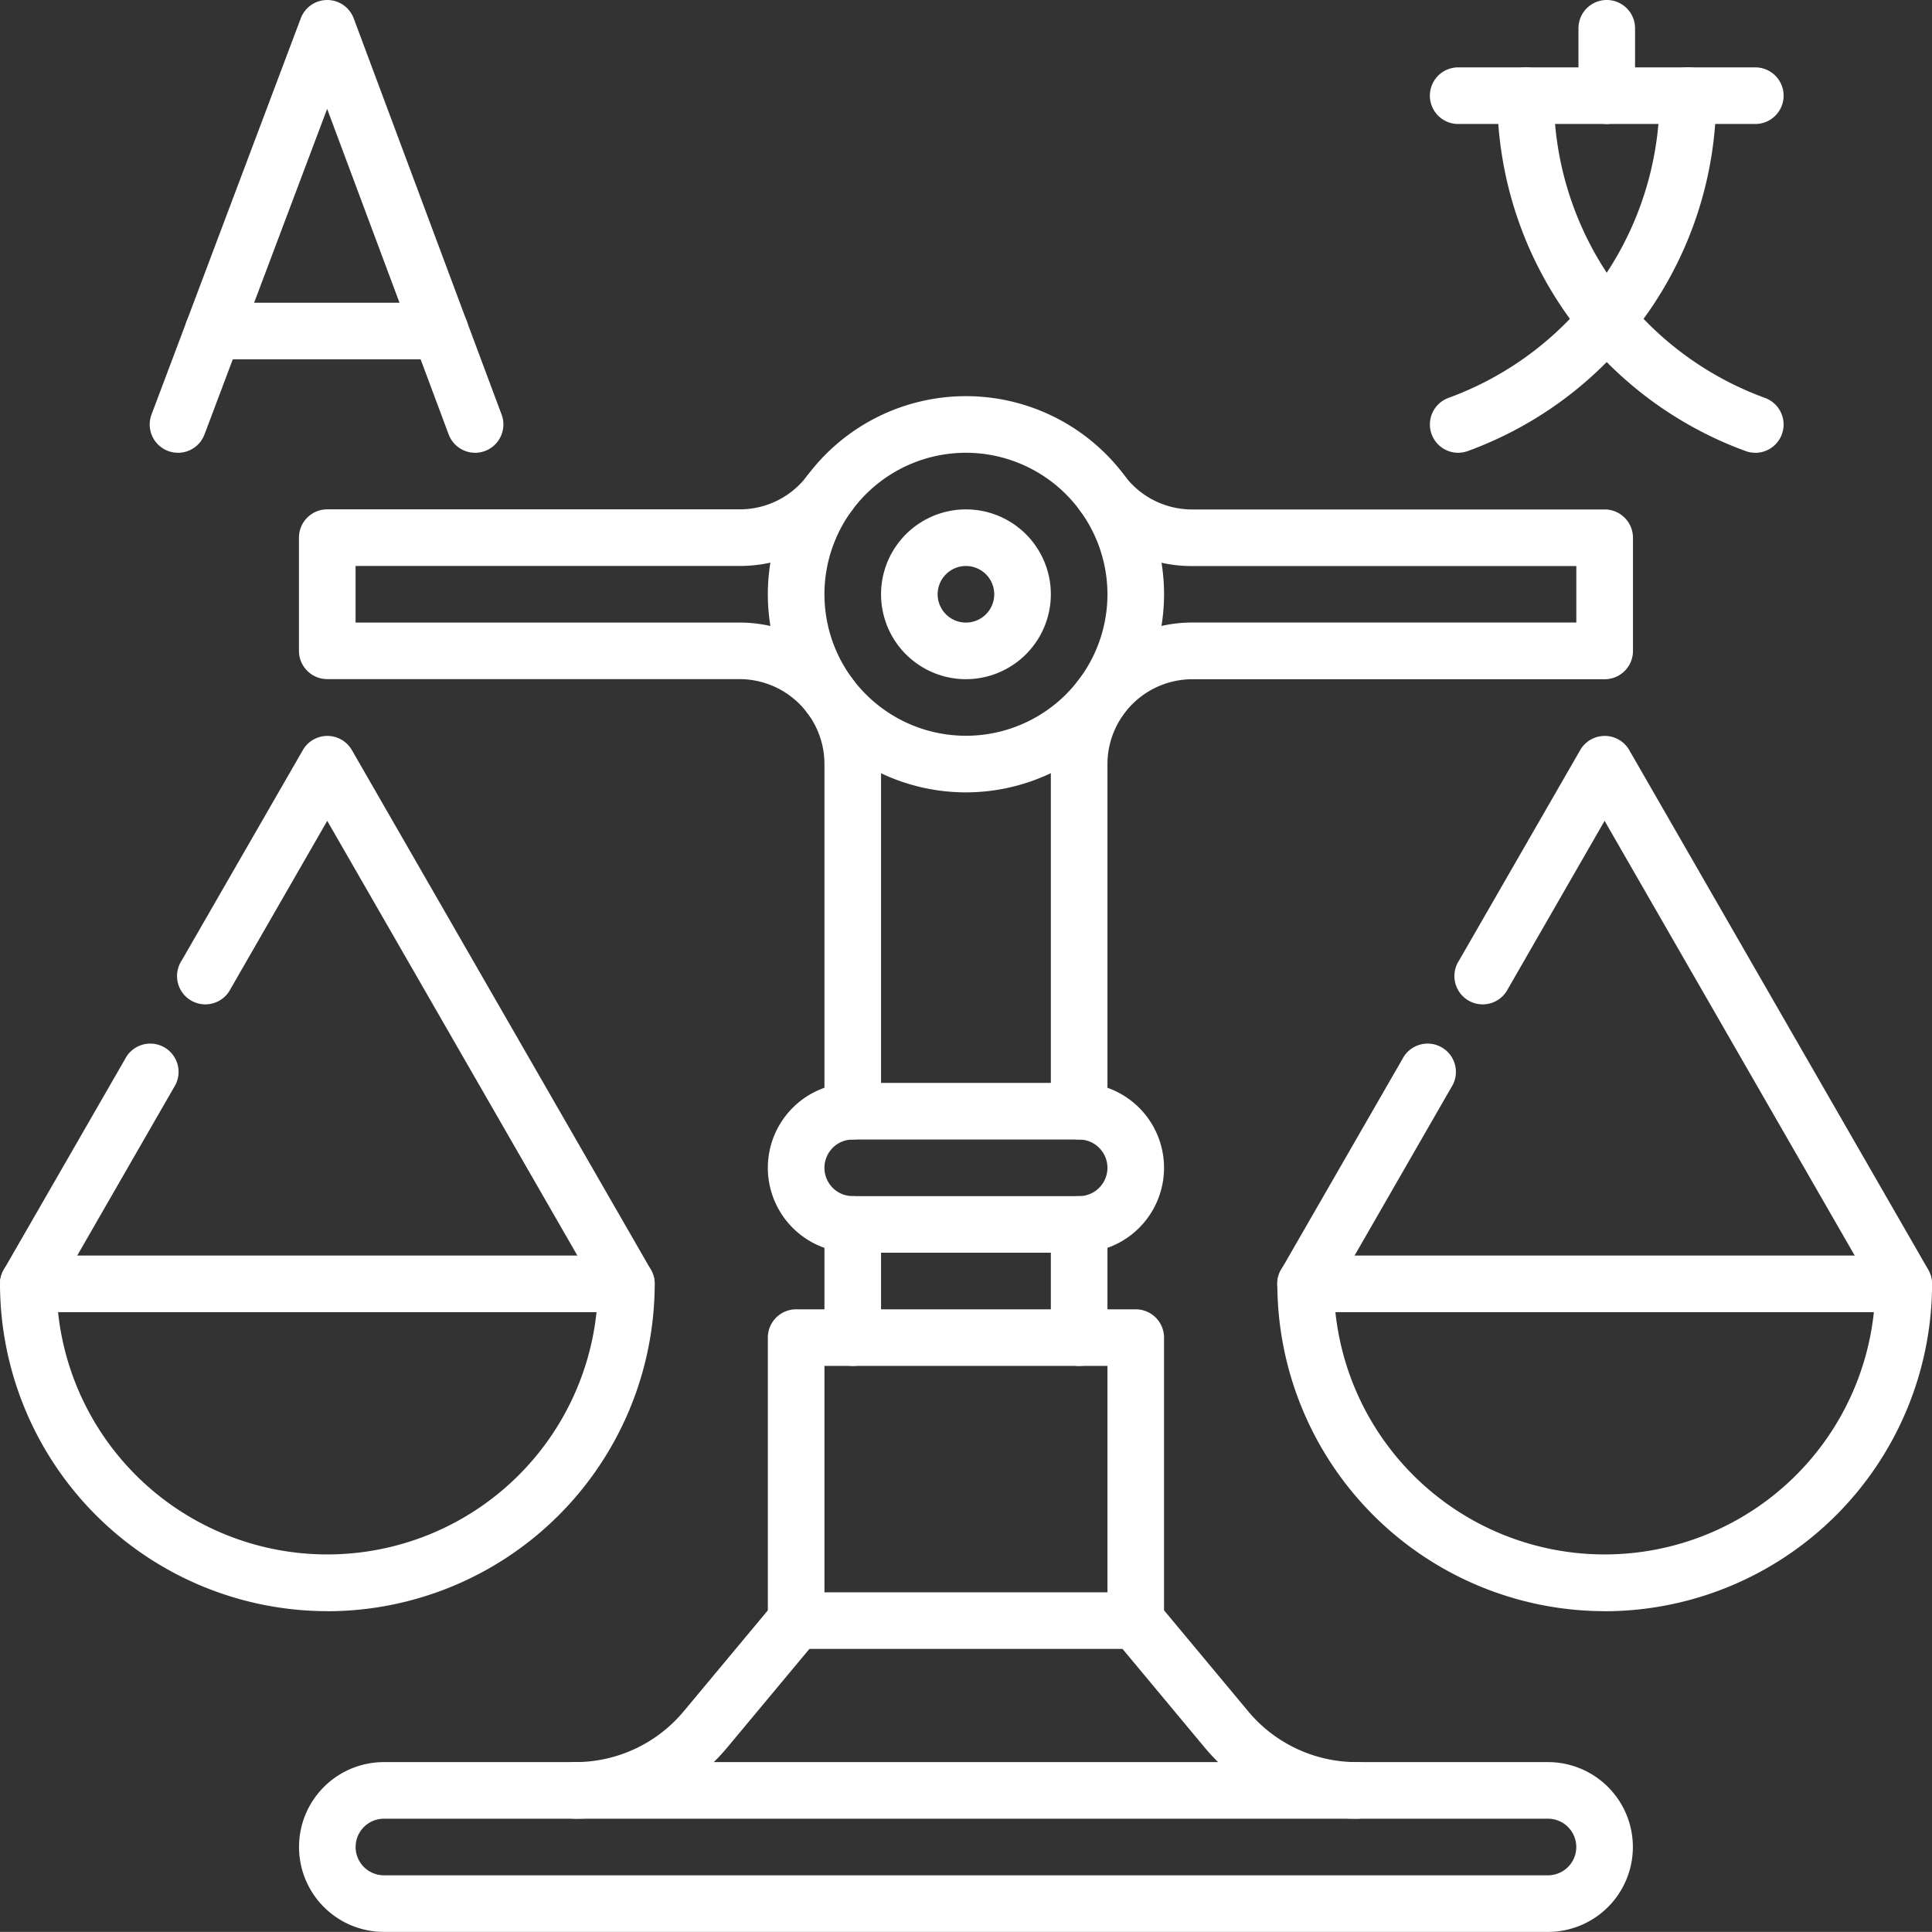
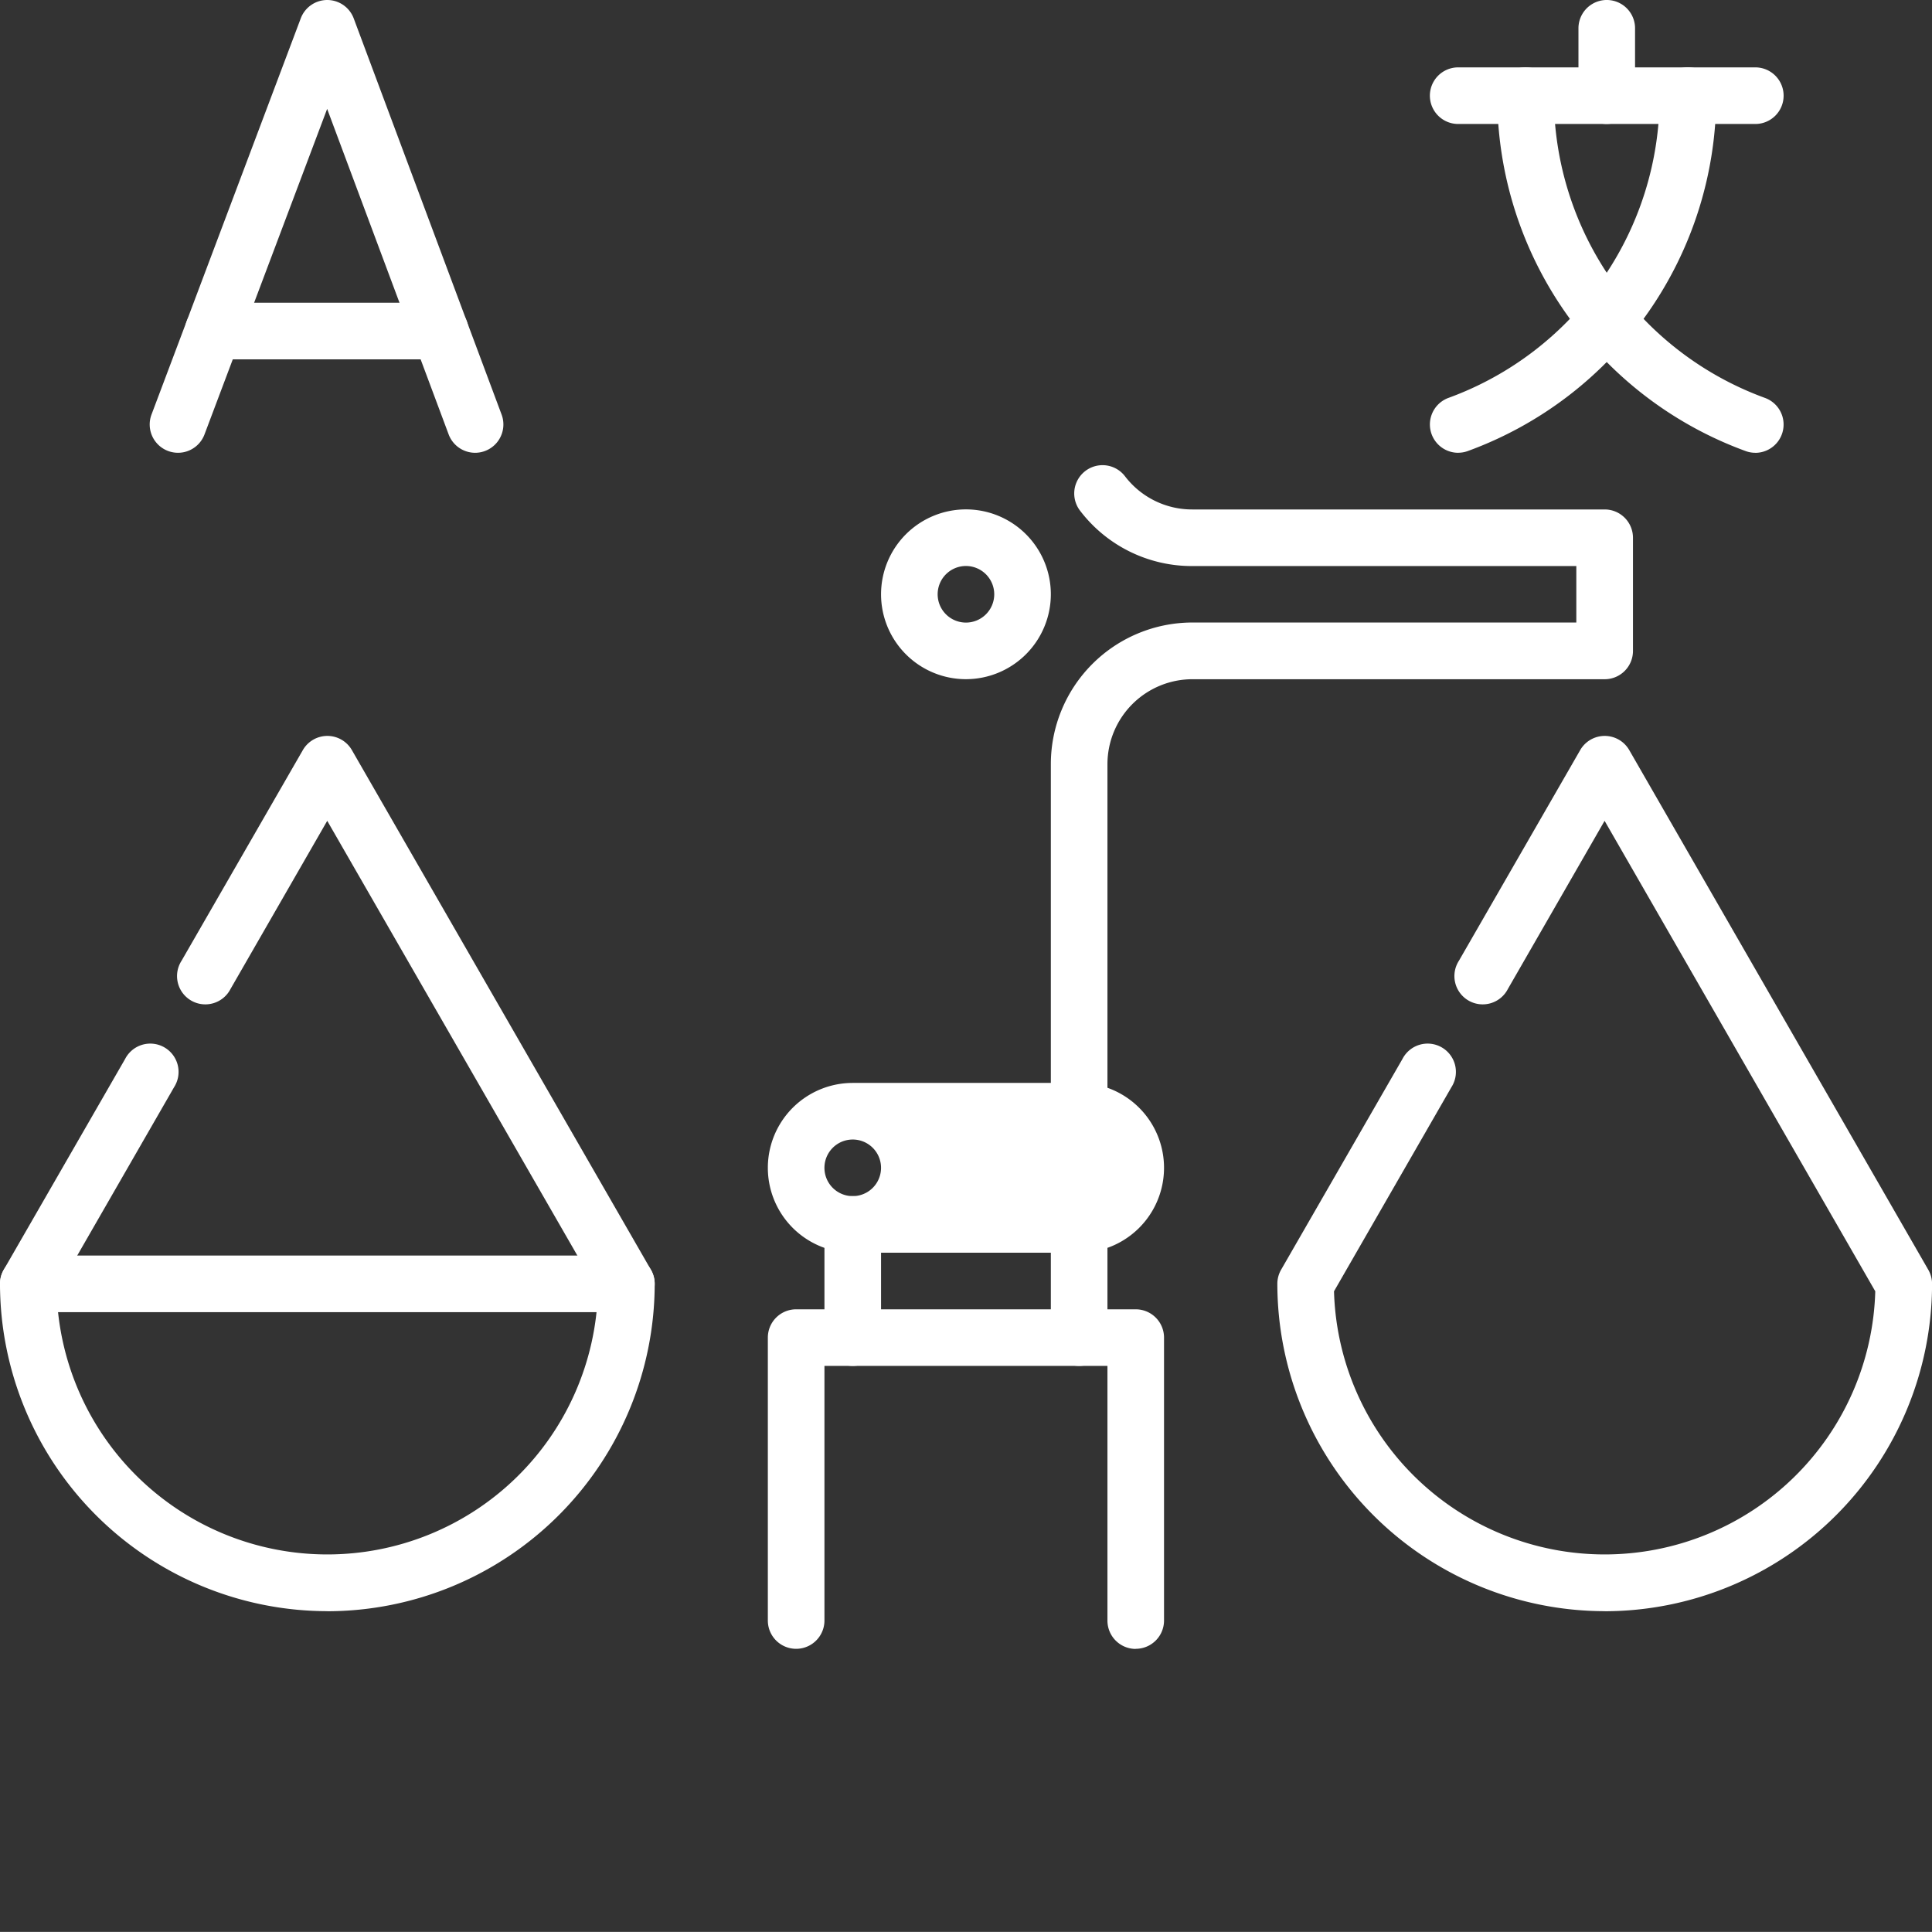
<svg xmlns="http://www.w3.org/2000/svg" id="Group_140" data-name="Group 140" width="90.757" height="90.752" viewBox="0 0 90.757 90.752">
  <rect x="0" y="0" width="90.757" height="90.752" fill="#333333" stroke="none" />
  <defs>
    <clipPath id="clip-path">
      <rect id="Rectangle_126" data-name="Rectangle 126" width="90.757" height="90.752" fill="#fff" />
    </clipPath>
  </defs>
  <g id="Group_139" data-name="Group 139" clip-path="url(#clip-path)">
-     <path id="Path_3065" data-name="Path 3065" d="M137.915,474.95H83.233a3.988,3.988,0,0,1,0-7.976h54.682a3.988,3.988,0,0,1,0,7.976m-54.682-5.317a1.329,1.329,0,1,0,0,2.659h54.682a1.329,1.329,0,0,0,0-2.659Z" transform="translate(-65.198 -384.198)" fill="#fff" />
    <path id="Path_3066" data-name="Path 3066" d="M220.77,362.934a1.329,1.329,0,0,1-1.329-1.329V349.64H206.147V361.6a1.329,1.329,0,1,1-2.659,0V348.31a1.329,1.329,0,0,1,1.329-1.329H220.77a1.329,1.329,0,0,1,1.329,1.329V361.6a1.329,1.329,0,0,1-1.329,1.329" transform="translate(-167.418 -285.475)" fill="#fff" />
-     <path id="Path_3067" data-name="Path 3067" d="M218.111,294.96H207.476a3.988,3.988,0,1,1,0-7.976h10.635a3.988,3.988,0,1,1,0,7.976m-10.635-5.317a1.329,1.329,0,1,0,0,2.659h10.635a1.329,1.329,0,1,0,0-2.659Z" transform="translate(-167.418 -236.113)" fill="#fff" />
-     <path id="Path_3068" data-name="Path 3068" d="M182.963,432.611a9.281,9.281,0,0,1-7.149-3.349l-3.856-4.628H157.25l-3.857,4.628a9.28,9.28,0,0,1-7.149,3.349,1.329,1.329,0,1,1,0-2.659,6.629,6.629,0,0,0,5.106-2.392l4.255-5.106a1.33,1.33,0,0,1,1.021-.478H172.58a1.329,1.329,0,0,1,1.021.478l4.255,5.106a6.63,6.63,0,0,0,5.106,2.392,1.329,1.329,0,1,1,0,2.659" transform="translate(-119.227 -347.176)" fill="#fff" />
-     <path id="Path_3069" data-name="Path 3069" d="M212.794,123.606A9.306,9.306,0,1,1,222.1,114.3a9.316,9.316,0,0,1-9.306,9.306m0-15.953a6.647,6.647,0,1,0,6.647,6.647,6.655,6.655,0,0,0-6.647-6.647" transform="translate(-167.418 -86.384)" fill="#fff" />
+     <path id="Path_3067" data-name="Path 3067" d="M218.111,294.96H207.476a3.988,3.988,0,1,1,0-7.976h10.635a3.988,3.988,0,1,1,0,7.976m-10.635-5.317a1.329,1.329,0,1,0,0,2.659a1.329,1.329,0,1,0,0-2.659Z" transform="translate(-167.418 -236.113)" fill="#fff" />
    <path id="Path_3070" data-name="Path 3070" d="M237.474,142.969a3.988,3.988,0,1,1,3.988-3.988,3.993,3.993,0,0,1-3.988,3.988m0-5.317a1.329,1.329,0,1,0,1.329,1.329,1.331,1.331,0,0,0-1.329-1.329" transform="translate(-192.098 -111.064)" fill="#fff" />
    <path id="Path_3071" data-name="Path 3071" d="M219.816,324.959a1.33,1.33,0,0,1-1.329-1.329v-5.318a1.329,1.329,0,1,1,2.659,0v5.318a1.33,1.33,0,0,1-1.329,1.329" transform="translate(-179.758 -260.794)" fill="#fff" />
    <path id="Path_3072" data-name="Path 3072" d="M279.812,324.959a1.33,1.33,0,0,1-1.329-1.329v-5.318a1.329,1.329,0,1,1,2.659,0v5.318a1.33,1.33,0,0,1-1.329,1.329" transform="translate(-229.119 -260.794)" fill="#fff" />
    <path id="Path_3073" data-name="Path 3073" d="M29.424,335.39H1.329a1.329,1.329,0,0,1,0-2.659H29.424a1.329,1.329,0,1,1,0,2.659" transform="translate(0 -273.751)" fill="#fff" />
    <path id="Path_3074" data-name="Path 3074" d="M353.886,236.112a15.394,15.394,0,0,1-15.376-15.377,1.329,1.329,0,0,1,.177-.663l5.7-9.9a1.329,1.329,0,1,1,2.3,1.326l-5.515,9.587a12.718,12.718,0,0,0,25.426,0l-12.715-22.1-4.544,7.9a1.329,1.329,0,1,1-2.3-1.326l5.7-9.9a1.329,1.329,0,0,1,2.3,0l14.05,24.416a1.328,1.328,0,0,1,.177.663,15.394,15.394,0,0,1-15.376,15.377" transform="translate(-278.506 -160.426)" fill="#fff" />
    <path id="Path_3075" data-name="Path 3075" d="M15.376,236.112A15.394,15.394,0,0,1,0,220.735a1.329,1.329,0,0,1,.177-.663l5.7-9.9a1.329,1.329,0,1,1,2.3,1.326l-5.515,9.587a12.718,12.718,0,0,0,25.426,0l-12.716-22.1-4.544,7.9a1.329,1.329,0,1,1-2.3-1.326l5.7-9.9a1.329,1.329,0,0,1,2.3,0l14.05,24.416a1.33,1.33,0,0,1,.177.663,15.394,15.394,0,0,1-15.376,15.377" transform="translate(0 -160.426)" fill="#fff" />
    <path id="Path_3076" data-name="Path 3076" d="M54.964,21.27a1.33,1.33,0,0,1-1.246-.865L48.011,5.115,42.249,20.409a1.329,1.329,0,1,1-2.488-.938L46.772.861A1.329,1.329,0,0,1,48.016,0h0a1.329,1.329,0,0,1,1.243.864l6.947,18.611a1.33,1.33,0,0,1-1.245,1.795" transform="translate(-32.643)" fill="#fff" />
    <path id="Path_3077" data-name="Path 3077" d="M61,82.894H50.334a1.329,1.329,0,1,1,0-2.659H61a1.329,1.329,0,1,1,0,2.659" transform="translate(-40.318 -66.013)" fill="#fff" />
    <path id="Path_3078" data-name="Path 3078" d="M419.636,5.824a1.329,1.329,0,0,1-1.329-1.329V1.329a1.329,1.329,0,0,1,2.659,0V4.494a1.329,1.329,0,0,1-1.329,1.329" transform="translate(-344.158)" fill="#fff" />
    <path id="Path_3079" data-name="Path 3079" d="M380.263,35.961a1.33,1.33,0,0,1-.45-2.581,15.086,15.086,0,0,0,9.913-14.2,1.329,1.329,0,0,1,2.659,0,17.752,17.752,0,0,1-11.673,16.7,1.327,1.327,0,0,1-.45.079" transform="translate(-311.764 -14.691)" fill="#fff" />
    <path id="Path_3080" data-name="Path 3080" d="M408.913,35.961a1.326,1.326,0,0,1-.45-.079,17.752,17.752,0,0,1-11.673-16.7,1.329,1.329,0,0,1,2.659,0,15.086,15.086,0,0,0,9.913,14.2,1.33,1.33,0,0,1-.45,2.581" transform="translate(-326.455 -14.691)" fill="#fff" />
    <path id="Path_3081" data-name="Path 3081" d="M394.223,20.515H380.264a1.329,1.329,0,1,1,0-2.659h13.958a1.329,1.329,0,1,1,0,2.659" transform="translate(-311.765 -14.691)" fill="#fff" />
-     <path id="Path_3082" data-name="Path 3082" d="M105.244,154.939a1.329,1.329,0,0,1-1.329-1.329V137.3a3.994,3.994,0,0,0-3.989-3.989H80.559a1.329,1.329,0,0,1-1.329-1.329v-5.317a1.329,1.329,0,0,1,1.329-1.329H99.927a3.964,3.964,0,0,0,3.165-1.561,1.329,1.329,0,0,1,2.108,1.62,6.6,6.6,0,0,1-5.273,2.6H81.889v2.659H99.926a6.655,6.655,0,0,1,6.648,6.648v16.306a1.329,1.329,0,0,1-1.329,1.329" transform="translate(-65.186 -101.409)" fill="#fff" />
-     <path id="Path_3083" data-name="Path 3083" d="M367.9,335.39H339.81a1.329,1.329,0,1,1,0-2.659H367.9a1.329,1.329,0,0,1,0,2.659" transform="translate(-278.482 -273.751)" fill="#fff" />
    <path id="Path_3084" data-name="Path 3084" d="M279.812,154.939a1.329,1.329,0,0,1-1.329-1.329V137.3a6.655,6.655,0,0,1,6.648-6.648h18.037V128H285.13a6.6,6.6,0,0,1-5.273-2.6,1.329,1.329,0,0,1,2.108-1.62,3.963,3.963,0,0,0,3.165,1.561H304.5a1.33,1.33,0,0,1,1.329,1.329v5.317a1.329,1.329,0,0,1-1.329,1.329H285.131a3.994,3.994,0,0,0-3.989,3.989v16.306a1.329,1.329,0,0,1-1.329,1.329" transform="translate(-229.119 -101.409)" fill="#fff" />
  </g>
</svg>